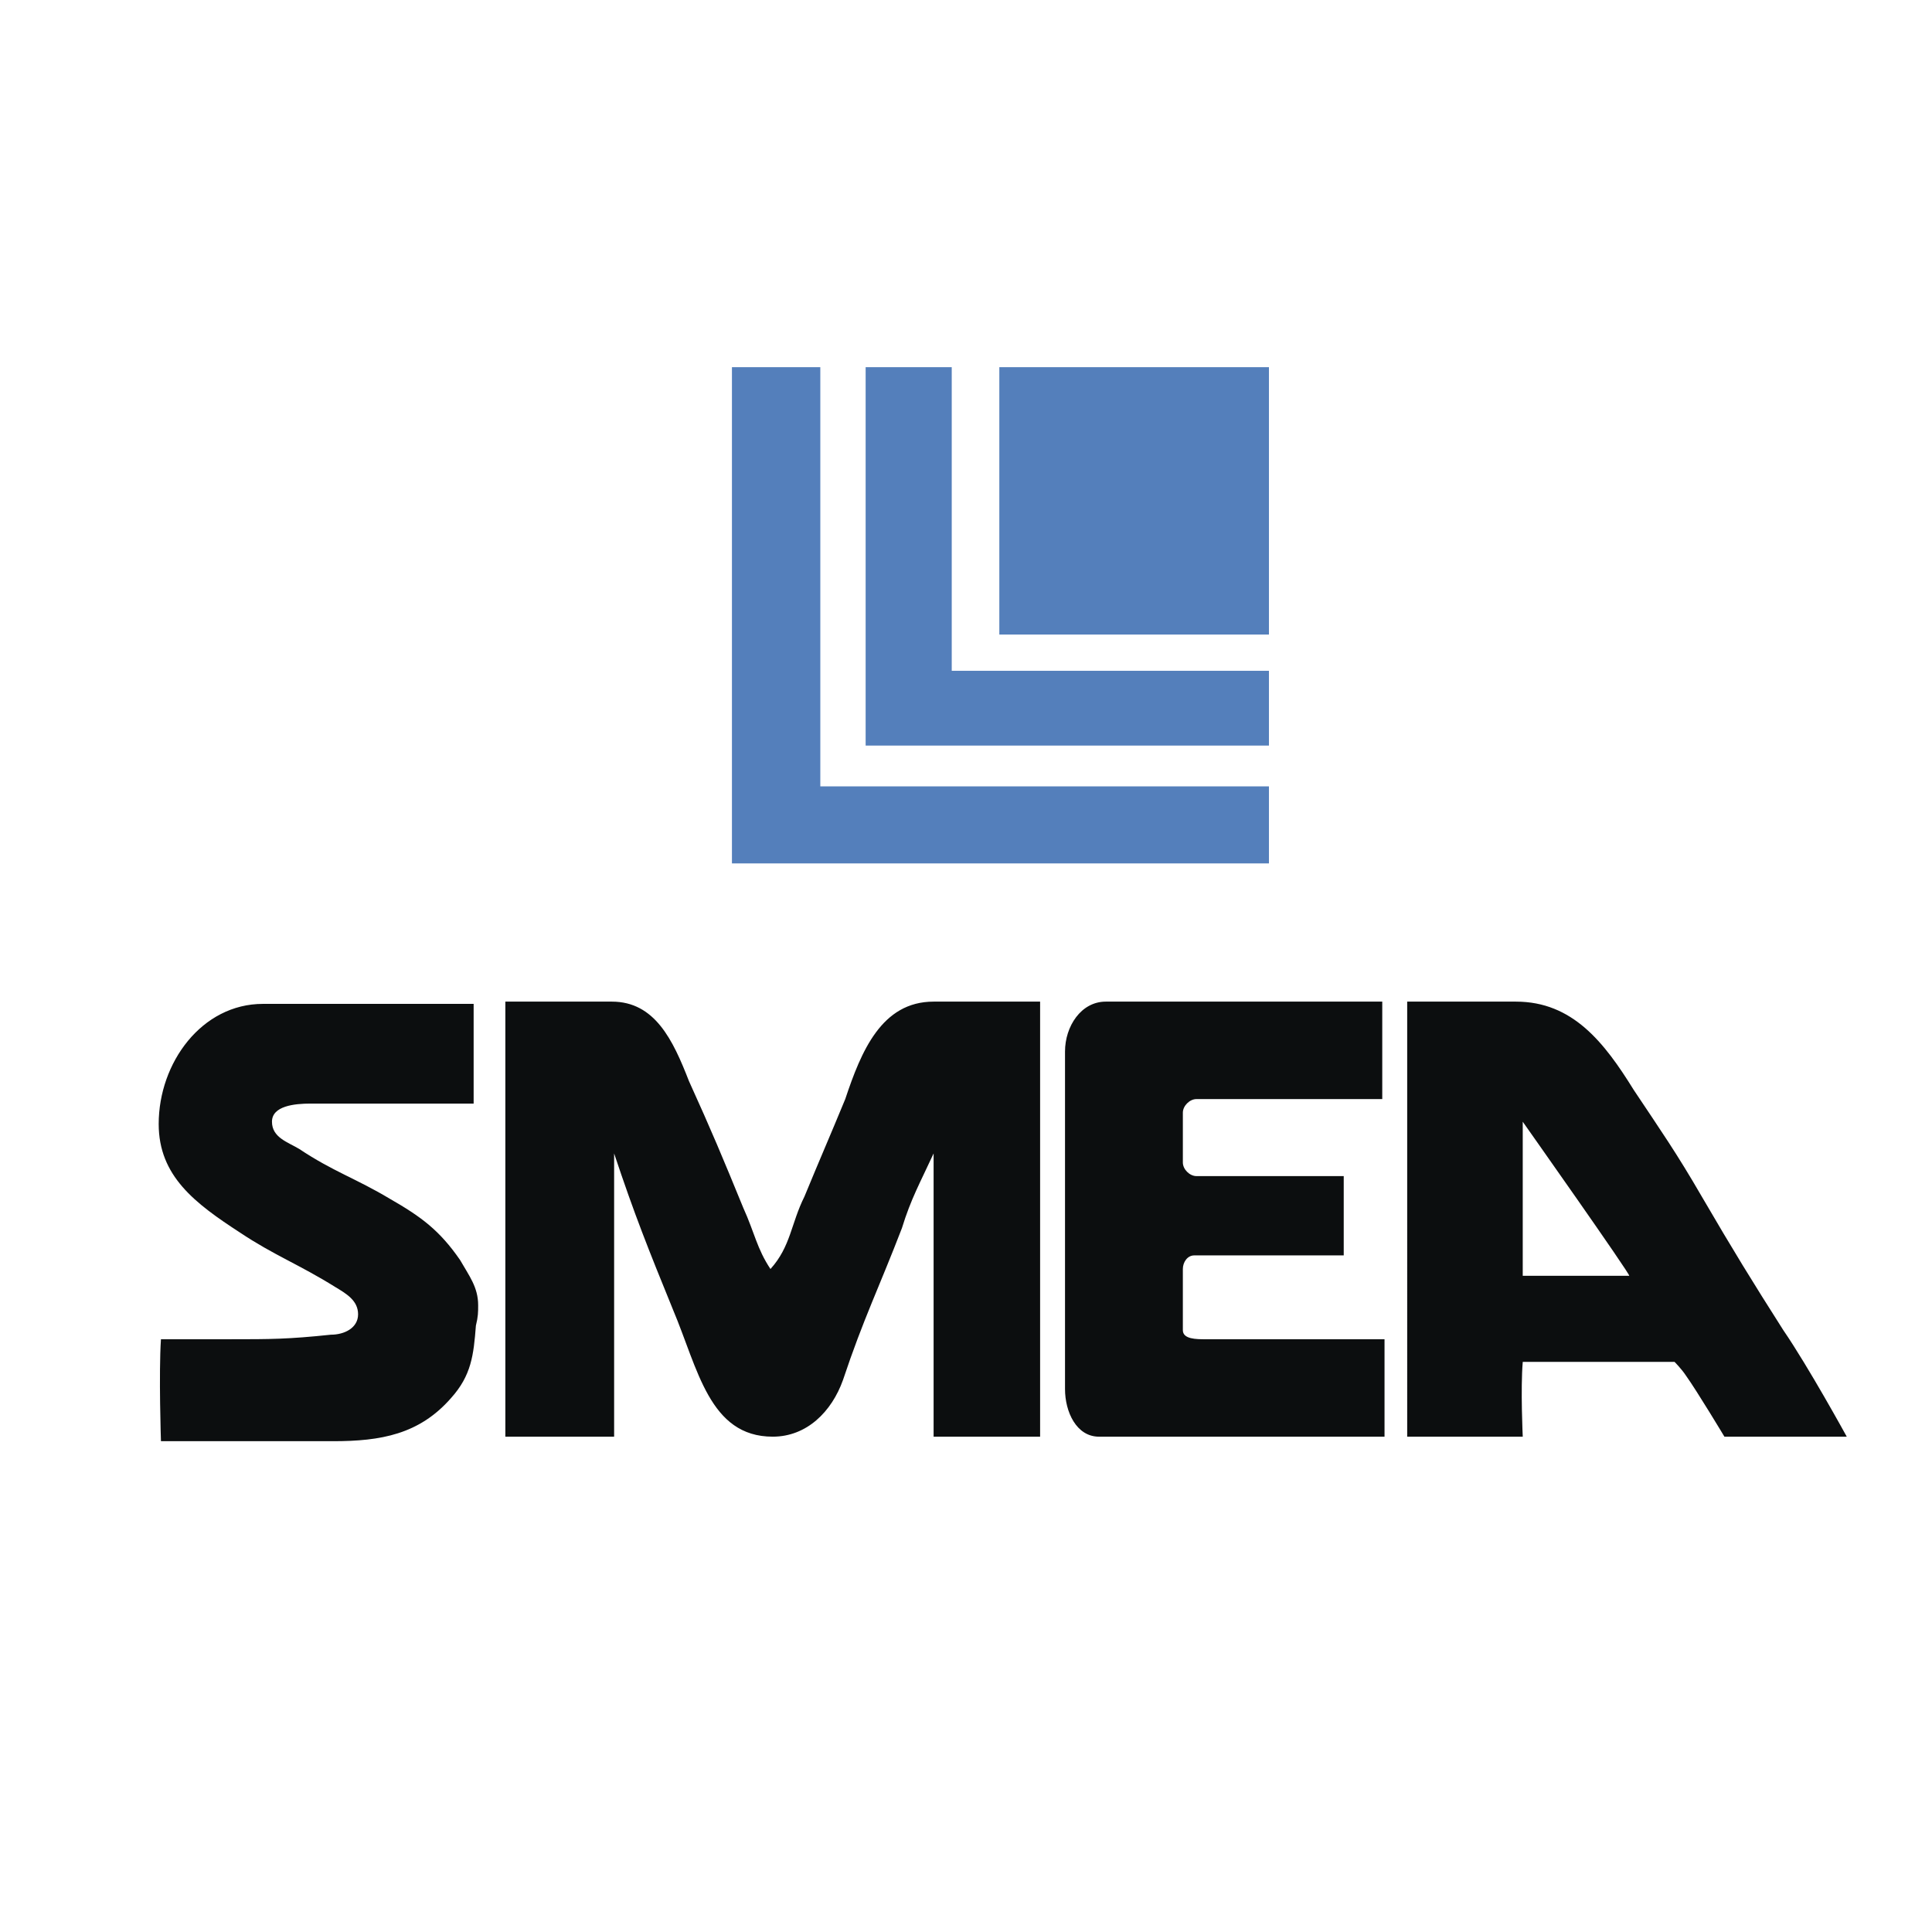
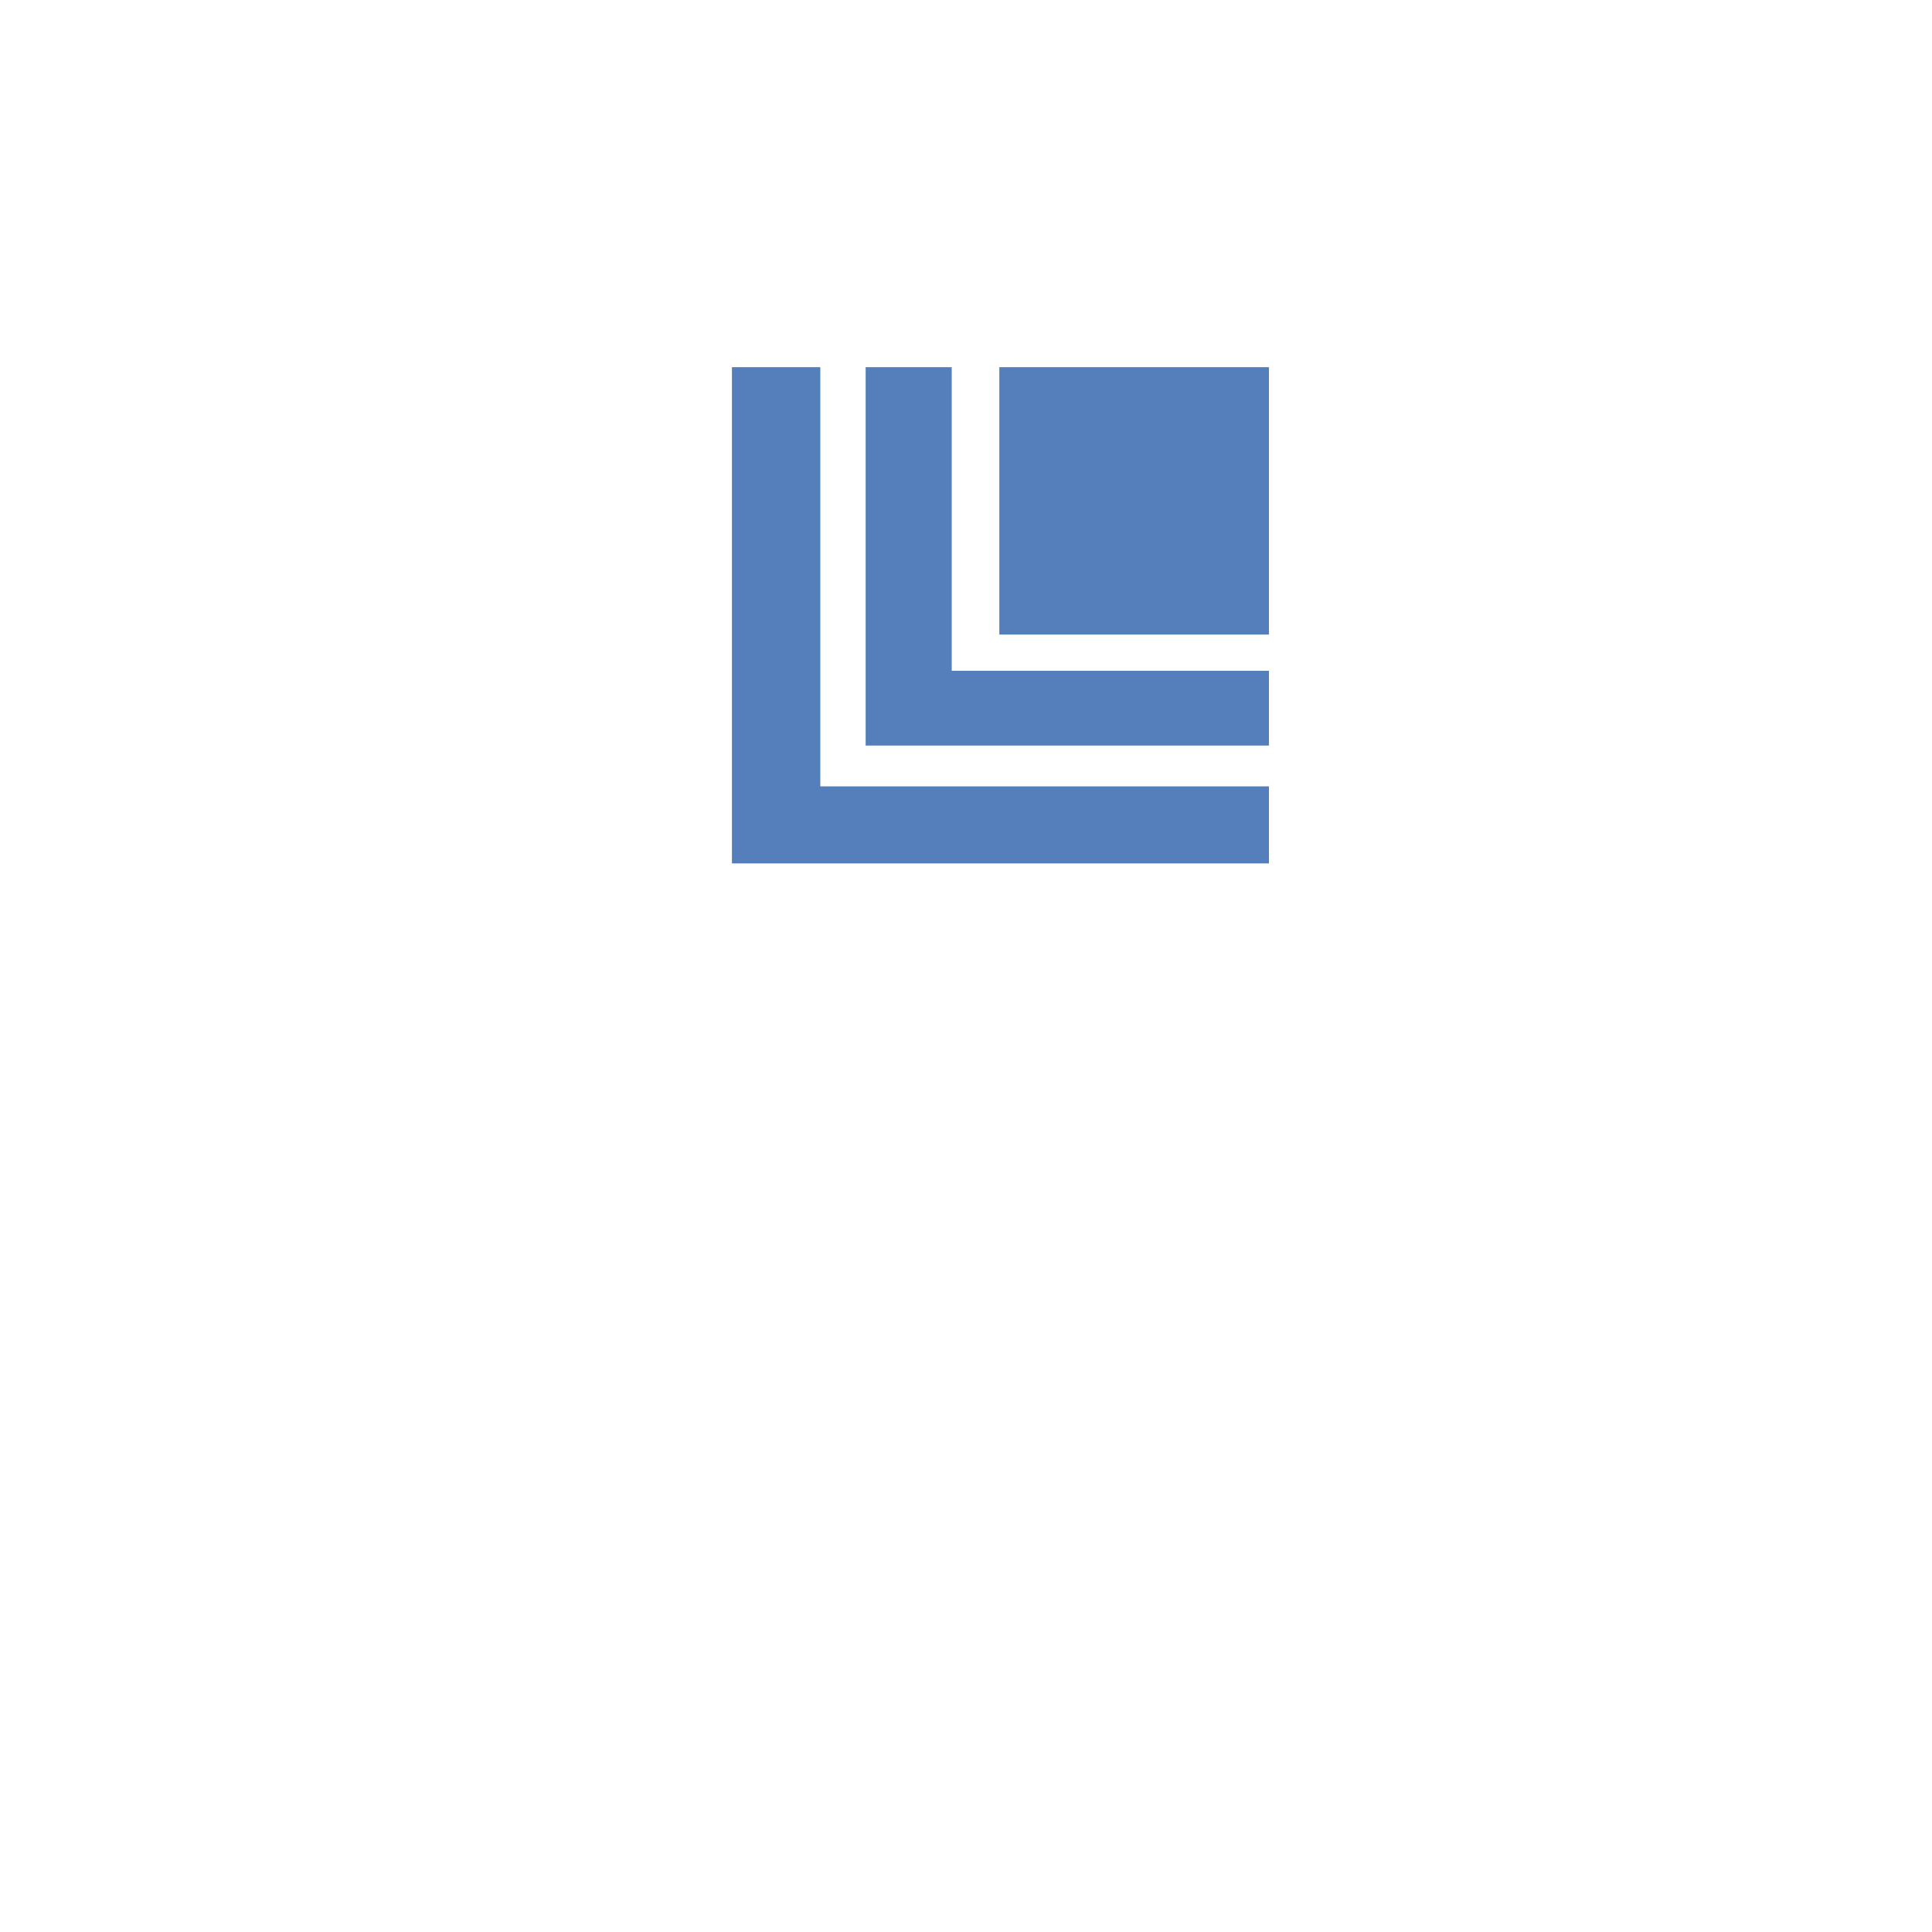
<svg xmlns="http://www.w3.org/2000/svg" width="2500" height="2500" viewBox="0 0 192.756 192.756">
  <g fill-rule="evenodd" clip-rule="evenodd">
    <path fill="#fff" d="M0 0h192.756v192.756H0V0z" />
    <path d="M99.703 36.633h26.9V63.31h-26.9V36.633zm-13.338 0h8.59v30.293h31.648v7.46H86.365V36.633zm-13.339 0h8.817v41.823h44.76v7.686H73.026V36.633z" fill="#547fbb" />
-     <path d="M47.255 100.158v9.947H30.978c-1.582 0-3.843.227-3.843 1.809s1.583 2.035 2.712 2.713c3.391 2.262 5.652 2.939 9.043 4.973 3.165 1.811 4.973 3.166 7.008 6.105.904 1.582 1.808 2.713 1.808 4.521 0 .678 0 1.129-.226 2.033-.226 2.939-.452 4.975-2.487 7.234-3.165 3.617-7.008 4.295-11.756 4.295H16.058s-.226-6.781 0-10.172h7.008c3.843 0 5.652 0 9.947-.453 1.357 0 2.713-.678 2.713-2.033 0-1.357-1.13-2.035-2.26-2.713-3.618-2.262-6.104-3.166-9.495-5.426-4.521-2.939-8.138-5.652-8.138-10.852 0-6.104 4.295-11.982 10.399-11.982l21.023.001zM61.045 99.932c4.295 0 6.104 3.844 7.686 7.914 2.261 4.973 3.391 7.686 5.426 12.66 1.131 2.486 1.356 4.068 2.713 6.104 2.035-2.262 2.035-4.521 3.391-7.234 1.583-3.844 2.487-5.879 4.07-9.721 1.583-4.748 3.618-9.723 8.816-9.723h10.625v43.406H93.146V115.08c-1.356 2.938-2.26 4.52-3.164 7.459-2.261 5.879-3.844 9.043-5.878 15.146-1.13 3.166-3.617 5.652-7.008 5.652-6.33 0-7.461-6.783-9.947-12.66-2.487-6.104-3.843-9.494-5.878-15.598v28.258H50.419V99.931h10.626v.001zM110.328 99.932h27.58v9.723h-18.537c-.678 0-1.357.678-1.357 1.355v4.975c0 .678.68 1.355 1.357 1.355h14.693v7.912h-14.92c-.678 0-1.131.678-1.131 1.357v6.104c0 .904 1.357.904 2.262.904h17.859v9.721H109.65c-2.262 0-3.393-2.486-3.393-4.748v-33.684c.001-2.486 1.585-4.974 4.071-4.974zM151.924 111.914v15.373h10.625c.226 0-10.625-15.373-10.625-15.373zm-11.529-11.982h10.852c5.652 0 8.816 4.07 11.756 8.818 2.713 4.068 4.295 6.33 6.781 10.625 3.166 5.426 4.975 8.365 8.139 13.338 2.486 3.617 6.33 10.625 6.33 10.625h-12.207s-2.713-4.521-3.844-6.104c-.451-.68-1.131-1.357-1.131-1.357h-15.146c-.227 2.713 0 7.461 0 7.461h-11.529V99.932h-.001z" fill="#0c0e0f" />
  </g>
</svg>